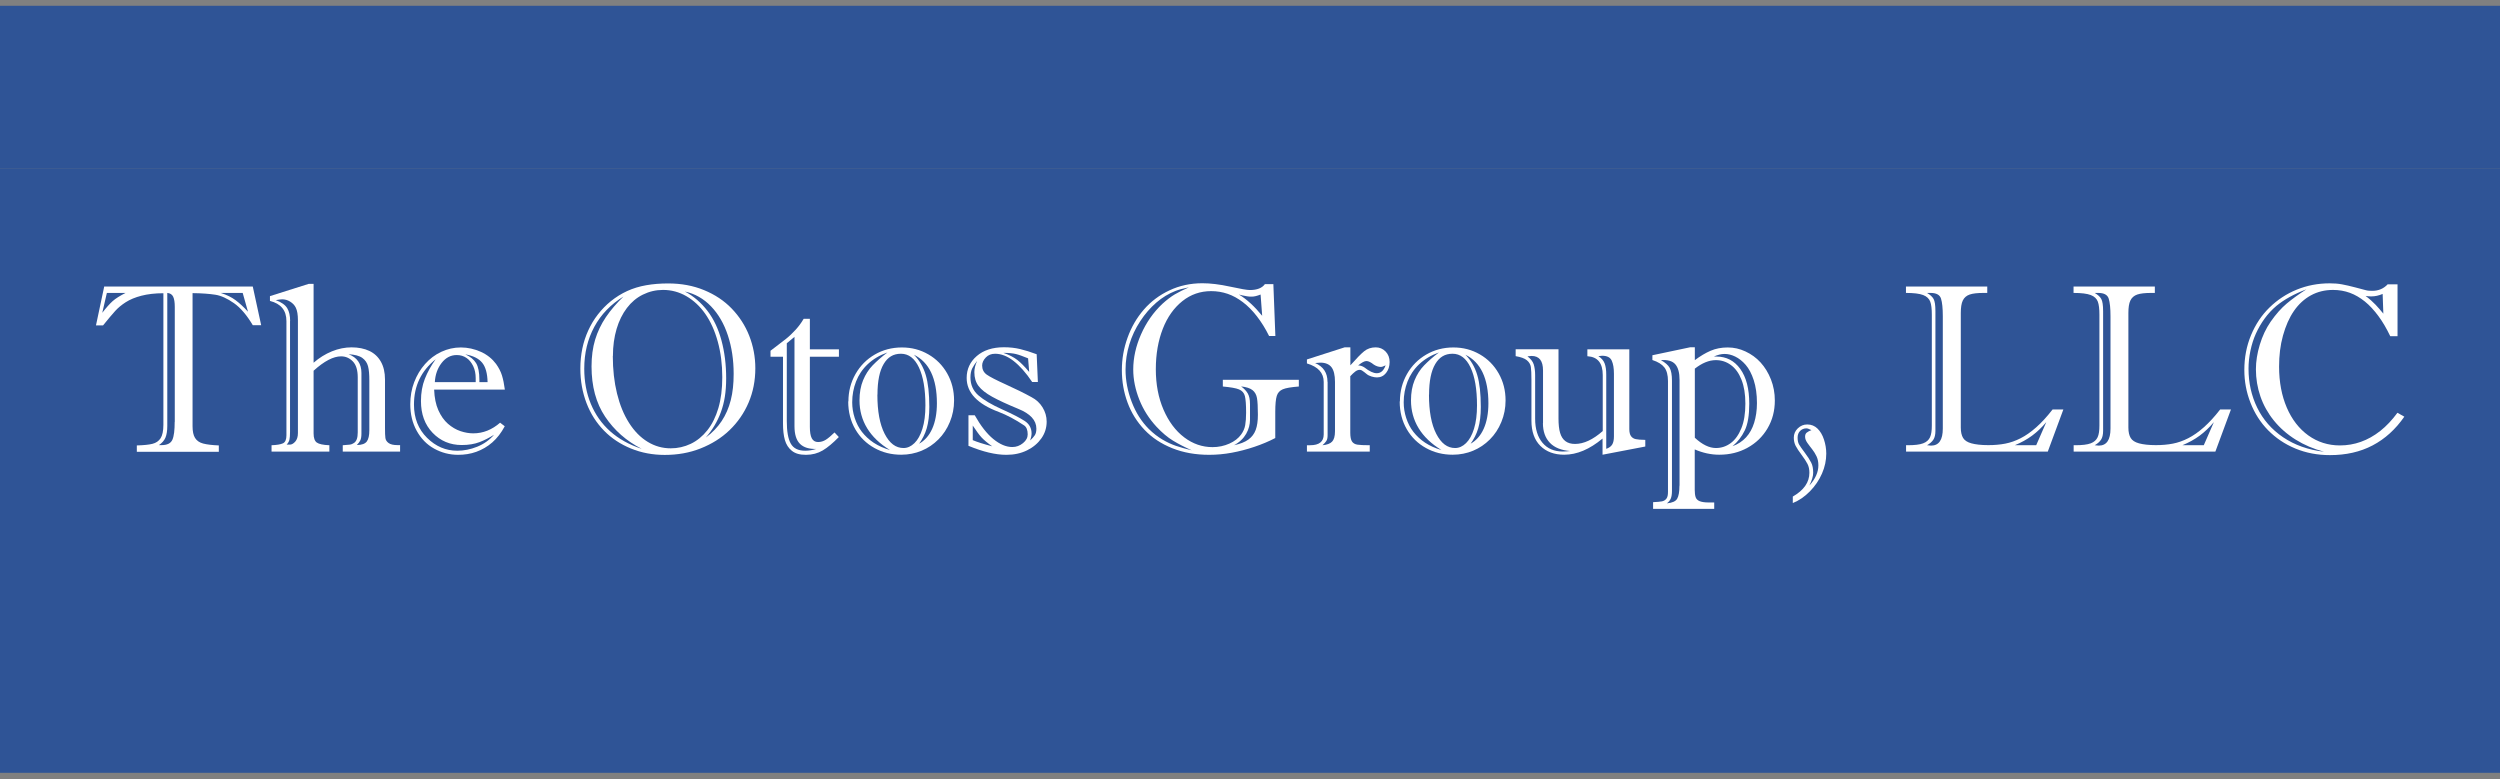
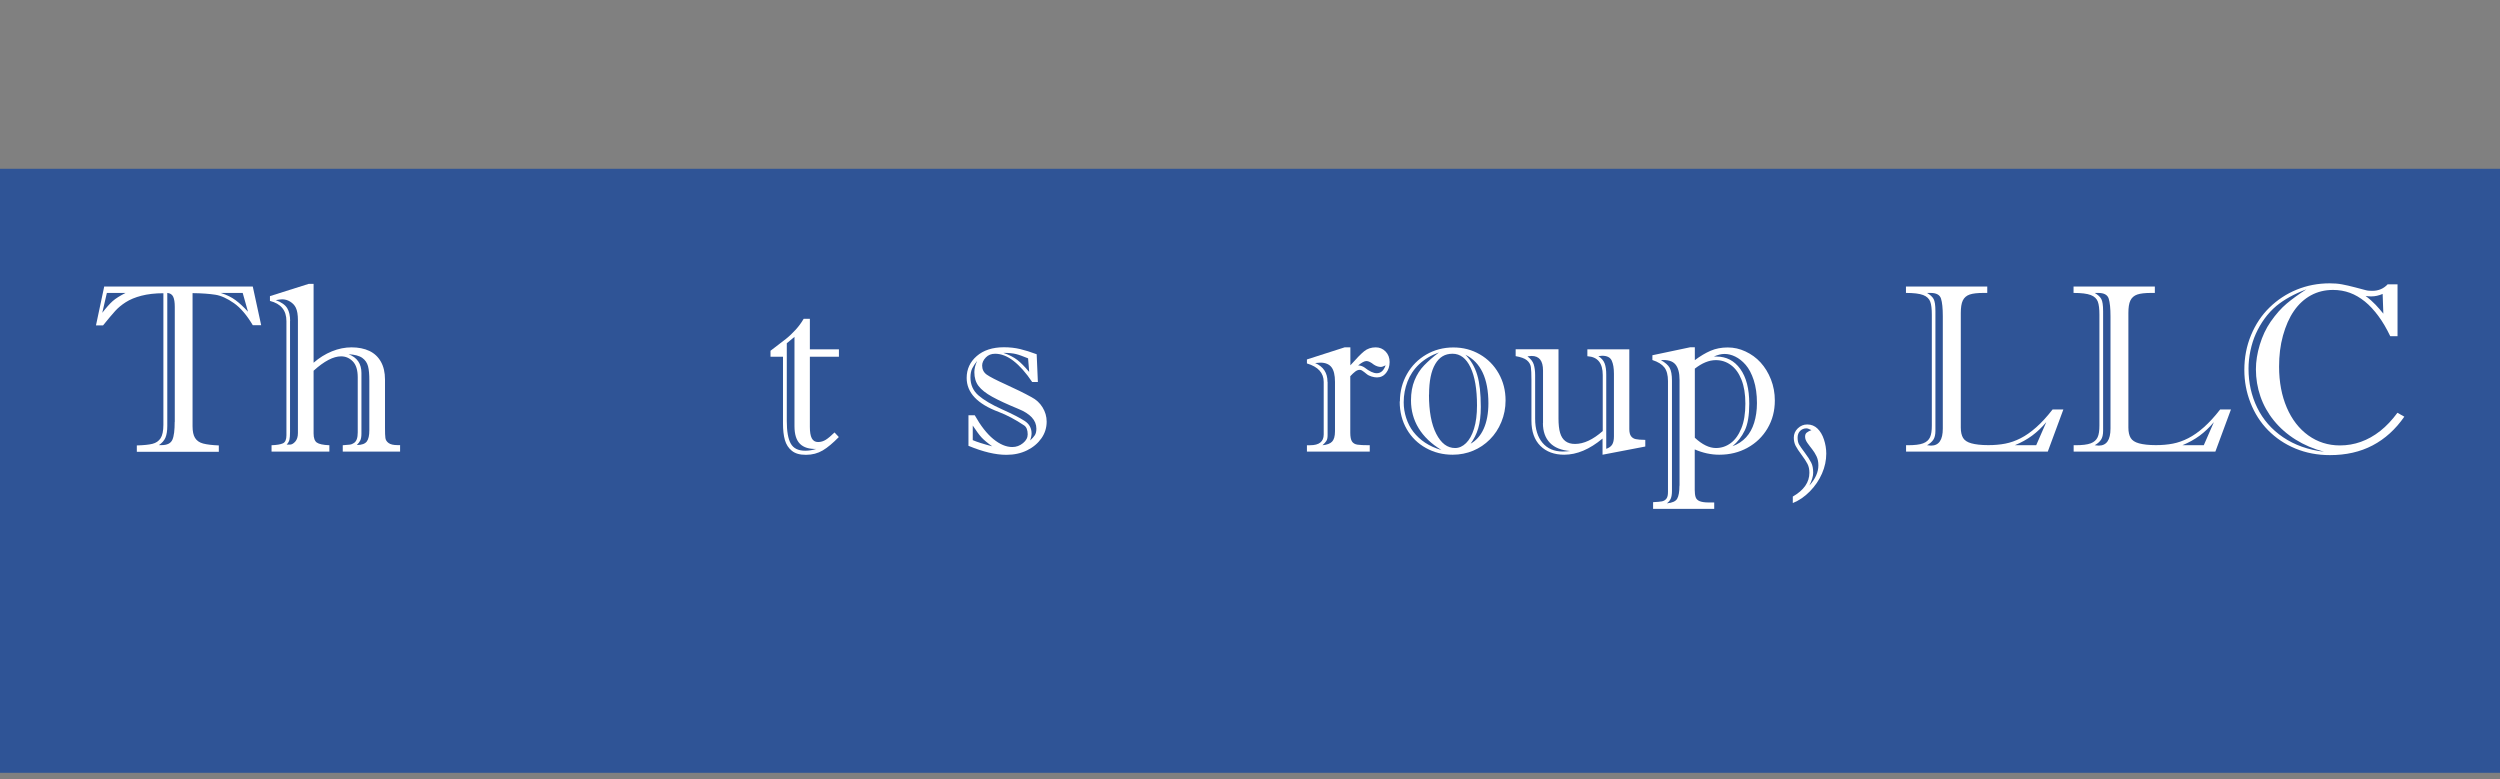
<svg xmlns="http://www.w3.org/2000/svg" id="Layer_1" viewBox="0 0 250.32 78">
  <rect x="0" y="0" width="250.32" height="78" fill="#808080" stroke="none" />
  <defs>
    <style>.cls-1{fill:none;}.cls-2{fill:#fff;}.cls-3{fill:#2f5496;}</style>
    <clipPath id="clippath-5">
      <rect class="cls-1" x="-517.04" y="-56.36" width="96.5" height="94" />
    </clipPath>
    <clipPath id="clippath-8">
      <rect class="cls-1" x="-699.64" y="-432.4" width="107.15" height="121.1" />
    </clipPath>
  </defs>
-   <rect class="cls-3" y=".58" width="250.32" height="16.32" />
  <rect class="cls-3" y="16.9" width="250.32" height="60.48" />
  <path class="cls-2" d="M10.42,28.69h14.89l.84,3.87h-.84c-.6-1.01-1.23-1.75-1.89-2.21s-1.28-.75-1.86-.84-1.34-.15-2.28-.16v13.32c0,.52.08.91.25,1.18s.43.46.81.56.9.16,1.57.19v.64h-8.21v-.64c.68-.02,1.2-.07,1.56-.16s.64-.28.82-.56.28-.73.28-1.34v-13.18c-.84,0-1.58.09-2.2.25s-1.15.38-1.57.65-.77.56-1.05.87-.69.79-1.22,1.45h-.71l.82-3.87ZM12.6,29.33h-1.9l-.46,1.99c.4-.52.75-.91,1.04-1.17s.73-.53,1.31-.83ZM17.5,42.25v-11.52c0-.45-.05-.79-.16-1.02s-.3-.35-.59-.38v13.32c0,.48-.06.87-.18,1.16s-.34.54-.66.76h.26c.57,0,.93-.18,1.09-.54s.23-.96.23-1.79ZM24.83,31.21l-.53-1.88h-2.2c.59.19,1.09.43,1.49.73s.81.68,1.24,1.15Z" />
  <path class="cls-2" d="M40.06,44.58v.64h-5.74v-.64c.3-.02.54-.04.7-.06s.3-.08.43-.17.22-.22.28-.39.09-.4.09-.67v-5.5c0-.73-.16-1.26-.49-1.6s-.72-.51-1.18-.51c-.77,0-1.69.48-2.75,1.44v6.28c0,.45.11.76.32.91s.63.25,1.26.27v.64h-5.79v-.64c.52-.02.9-.08,1.14-.19s.35-.38.35-.81v-11.43c0-1.07-.55-1.74-1.65-2.02v-.48l3.89-1.23h.48v7.9c.56-.49,1.17-.87,1.83-1.14s1.32-.4,1.98-.4,1.28.12,1.78.36.88.6,1.15,1.08.41,1.07.41,1.78v4.86c0,.47.01.8.04,1s.13.36.32.5.49.21.91.21h.27ZM29.04,32.15v11.11c0,.34-.02.6-.06.77s-.13.33-.28.49h.32c.18,0,.36-.1.54-.3s.27-.49.27-.86v-11.3c0-.55-.07-.96-.21-1.25-.12-.25-.31-.45-.57-.61s-.52-.23-.8-.23c-.12,0-.34.03-.64.08.57.21.95.48,1.15.81s.29.76.29,1.29ZM36.19,37.33v6.09c0,.3-.04.52-.11.67s-.19.3-.35.47c.5,0,.83-.13,1-.36s.25-.61.25-1.12v-4.99c0-.61-.04-1.08-.13-1.42s-.28-.62-.57-.83-.76-.34-1.38-.37c.86.32,1.29.95,1.29,1.88Z" />
-   <path class="cls-2" d="M50.07,42.32l.47.36c-.35.66-.77,1.2-1.25,1.62s-1.02.73-1.6.94-1.19.3-1.82.3c-.86,0-1.66-.21-2.4-.62s-1.32-1.01-1.75-1.79-.64-1.67-.64-2.66c0-.78.13-1.52.39-2.2s.62-1.29,1.09-1.82,1-.93,1.62-1.22,1.27-.44,1.96-.44,1.37.15,2.01.44,1.14.7,1.52,1.21c.27.38.47.76.59,1.15s.22.87.29,1.42h-7.08c.03.81.17,1.5.42,2.06s.57,1.02.96,1.36.81.59,1.26.74.87.22,1.28.22c.98,0,1.88-.36,2.7-1.08ZM43.64,35.96c-1.46,1.16-2.19,2.67-2.19,4.55,0,1.36.44,2.47,1.31,3.33s1.88,1.29,3.02,1.29c.66,0,1.33-.13,2-.4s1.23-.67,1.69-1.2c-.48.3-.96.55-1.46.74s-1.09.29-1.78.29c-1.16,0-2.13-.41-2.91-1.22s-1.17-1.87-1.17-3.18c0-.83.13-1.57.39-2.23s.62-1.32,1.1-1.98ZM43.54,38.26h4.09v-.39c0-.45-.08-.86-.25-1.21s-.39-.63-.67-.82-.61-.29-.98-.29c-.59,0-1.1.26-1.51.79s-.64,1.17-.68,1.92ZM48,38.26h.82c-.02-.88-.2-1.52-.54-1.94s-.9-.7-1.69-.84c.5.23.86.52,1.08.88s.33.92.33,1.66v.23Z" />
-   <path class="cls-2" d="M58.11,36.89c0-.7.07-1.37.2-2s.33-1.23.59-1.8.58-1.11.97-1.61.82-.94,1.29-1.32c.51-.41,1.05-.75,1.64-1.02s1.22-.46,1.9-.58,1.42-.18,2.2-.18c1.31,0,2.51.22,3.6.67s2.01,1.06,2.77,1.85,1.35,1.7,1.75,2.72.61,2.11.61,3.25c0,1.23-.22,2.37-.67,3.43s-1.09,1.98-1.91,2.77-1.79,1.39-2.9,1.83-2.3.65-3.59.65c-1.2,0-2.33-.21-3.38-.64s-1.95-1.02-2.7-1.79-1.34-1.68-1.75-2.75-.62-2.23-.62-3.47ZM62.46,29.67c-1.3.8-2.28,1.81-2.95,3.05s-1.01,2.63-1.01,4.19c0,1.29.22,2.47.66,3.53s1.08,1.98,1.93,2.74,1.91,1.35,3.16,1.76c-1.53-.78-2.75-1.86-3.66-3.22s-1.36-3.04-1.36-5.03c0-.99.12-1.89.36-2.68s.6-1.55,1.08-2.26,1.08-1.4,1.79-2.09ZM61.36,35.65c0,1.36.14,2.61.42,3.75s.68,2.12,1.21,2.95,1.14,1.45,1.86,1.89,1.49.65,2.31.65c.7,0,1.37-.15,2-.45s1.18-.75,1.66-1.35.85-1.35,1.11-2.23.39-1.92.39-3.09c0-1.28-.15-2.47-.45-3.56s-.72-2.02-1.25-2.78-1.17-1.35-1.89-1.77-1.51-.63-2.34-.63c-.72,0-1.39.16-2.02.47s-1.16.76-1.6,1.34-.79,1.28-1.03,2.09-.37,1.72-.37,2.72ZM68.58,29.19c.88.47,1.63,1.12,2.26,1.94s1.09,1.81,1.4,2.96.47,2.41.47,3.79-.18,2.44-.53,3.39-.86,1.8-1.51,2.54c.65-.48,1.18-1.03,1.59-1.65s.71-1.31.91-2.09.29-1.65.29-2.63c0-1.4-.19-2.68-.58-3.86s-.95-2.14-1.69-2.91-1.61-1.26-2.61-1.48Z" />
  <path class="cls-2" d="M78.4,42.39v-6.67h-1.25v-.6c.69-.52,1.2-.91,1.55-1.19s.67-.59.98-.93.57-.7.79-1.08h.62v3.06h2.91v.74h-2.91v7.01c0,.52.06.9.19,1.15s.34.38.63.38c.28,0,.54-.08.78-.23s.53-.4.87-.73l.43.46c-.59.6-1.12,1.05-1.61,1.34s-1.05.44-1.68.44-1.07-.13-1.41-.4-.57-.63-.7-1.08-.19-1.01-.19-1.67ZM79.55,33.73l-.77.64v7.78c0,1.04.13,1.79.4,2.27s.75.71,1.45.71c.37,0,.73-.06,1.1-.18-.71.02-1.25-.14-1.62-.5s-.56-.95-.56-1.78v-8.95Z" />
-   <path class="cls-2" d="M84.95,40.19c0-1,.24-1.91.71-2.74s1.12-1.48,1.93-1.95,1.72-.71,2.71-.71,1.85.23,2.65.69,1.43,1.1,1.89,1.91.69,1.71.69,2.71c0,.76-.14,1.47-.42,2.15s-.66,1.26-1.15,1.75-1.05.87-1.68,1.13-1.31.4-2.04.4c-.98,0-1.87-.22-2.68-.67s-1.45-1.07-1.92-1.88-.71-1.74-.71-2.78ZM89.11,45.06c-1.02-.62-1.78-1.35-2.29-2.19s-.76-1.77-.76-2.78c0-.77.12-1.44.36-2.02s.56-1.08.96-1.49.89-.85,1.48-1.29c-.79.28-1.45.68-1.98,1.18s-.92,1.09-1.17,1.74-.38,1.34-.38,2.07c0,.53.08,1.05.25,1.57s.4.98.72,1.39.71.78,1.18,1.09,1.01.55,1.63.73ZM87.85,39.52c0,1.66.24,2.97.73,3.92s1.11,1.42,1.89,1.42c.39,0,.75-.16,1.09-.49s.6-.8.8-1.44.3-1.42.3-2.34c0-1.62-.22-2.89-.65-3.8s-1.03-1.37-1.8-1.37-1.32.34-1.73,1.03-.62,1.71-.62,3.06ZM91.99,44.45c.59-.32,1.04-.83,1.35-1.52s.47-1.55.47-2.55c0-2.48-.77-4.11-2.3-4.86.55.55.94,1.22,1.18,2.02s.36,1.87.36,3.21c0,.85-.09,1.56-.26,2.14s-.44,1.1-.79,1.58Z" />
  <path class="cls-2" d="M96.97,44.65v-3.07h.63c.59,1.05,1.21,1.85,1.86,2.38s1.28.8,1.9.8c.4,0,.75-.13,1.07-.39s.47-.55.47-.88c0-.43-.12-.73-.35-.89-.88-.59-1.73-1.04-2.54-1.35-2.15-.8-3.22-1.93-3.22-3.41,0-.88.34-1.61,1.01-2.19s1.58-.88,2.72-.88c.58,0,1.12.06,1.62.18s1.05.29,1.66.52l.12,2.78h-.57c-.63-.94-1.26-1.64-1.88-2.12s-1.23-.71-1.83-.71c-.38,0-.69.12-.93.37s-.37.52-.37.81c0,.38.15.69.46.91s.95.55,1.92.99,1.83.86,2.57,1.27c.46.24.83.58,1.1,1.02s.41.91.41,1.43c0,.6-.17,1.16-.52,1.66s-.83.91-1.44,1.21-1.3.45-2.07.45c-1.09,0-2.34-.3-3.77-.89ZM103.15,44.1c.21-.2.37-.37.47-.53s.15-.38.15-.65c0-.84-.61-1.5-1.83-1.99-1.09-.45-1.96-.85-2.59-1.2s-1.09-.71-1.37-1.08-.42-.83-.42-1.39c0-.34.09-.71.28-1.12-.2.25-.37.5-.49.74s-.18.55-.18.91c0,.74.27,1.34.8,1.8s1.32.93,2.37,1.4,1.8.86,2.26,1.16.69.72.69,1.25c0,.2-.05.43-.14.7ZM97.4,42.61v1.46c.39.17,1.04.38,1.95.62-.48-.34-.84-.64-1.08-.9s-.52-.66-.87-1.18ZM103.05,37.23l-.11-1.35c-.52-.21-.92-.36-1.21-.43s-.71-.12-1.27-.12c.59.2,1.05.44,1.4.71s.74.67,1.18,1.19Z" />
-   <path class="cls-2" d="M127.5,28.47l.2,5.17h-.63c-.36-.73-.77-1.39-1.22-1.97s-.92-1.05-1.41-1.42-.99-.65-1.52-.83-1.08-.27-1.65-.27c-1.08,0-2.04.33-2.88,1s-1.5,1.59-1.96,2.77-.7,2.53-.7,4.05.26,2.87.77,4.05,1.2,2.11,2.07,2.77,1.82.98,2.84.98c.6,0,1.16-.12,1.68-.35s.91-.54,1.18-.91c.21-.29.35-.6.41-.94s.09-.75.09-1.25c0-.79-.04-1.34-.12-1.66s-.28-.54-.59-.67-.85-.22-1.62-.29v-.67h7.61v.67c-.77.06-1.31.15-1.61.28s-.5.34-.6.66-.15.85-.15,1.61v2.61c-.65.34-1.35.63-2.09.88s-1.5.45-2.26.59-1.51.21-2.26.21c-1.37,0-2.6-.22-3.7-.66s-2.03-1.05-2.78-1.84-1.32-1.7-1.7-2.73-.57-2.11-.57-3.25.19-2.19.57-3.25.92-1.99,1.63-2.81,1.57-1.46,2.57-1.93,2.1-.71,3.29-.71c.8,0,1.73.11,2.78.34s1.71.34,1.97.34c.73,0,1.23-.2,1.51-.59h.86ZM119.42,45.13c-.77-.34-1.43-.68-1.97-1.01s-1.09-.79-1.65-1.39c-.74-.8-1.32-1.7-1.72-2.71s-.61-2.02-.61-3.02c0-1.16.26-2.34.78-3.52s1.23-2.2,2.13-3.05c.45-.41.87-.73,1.26-.96s.86-.46,1.4-.7c-.56.11-1.01.23-1.34.36-.68.27-1.32.65-1.92,1.17s-1.13,1.13-1.61,1.86-.84,1.5-1.09,2.32-.38,1.66-.38,2.53c0,1.09.21,2.17.62,3.24s.98,1.97,1.71,2.7c.45.44.9.79,1.36,1.06s.91.48,1.35.63,1,.31,1.68.47ZM125.16,40.47v1.55c0,.48-.12.95-.38,1.41s-.66.85-1.22,1.15c.62-.13,1.1-.32,1.44-.57s.58-.56.73-.96.22-.9.22-1.52c0-.77-.03-1.33-.09-1.67s-.21-.61-.45-.8-.62-.31-1.14-.37c.29.21.51.44.66.69s.23.61.23,1.08ZM126.38,31.62l-.16-2.13c-.35.14-.64.21-.87.21-.17,0-.33,0-.47-.03s-.3-.05-.47-.09-.29-.07-.36-.09c.8.48,1.57,1.2,2.33,2.13Z" />
  <path class="cls-2" d="M135.21,34.78v1.8c.6-.68,1.06-1.15,1.38-1.41s.71-.39,1.16-.39c.39,0,.72.14.99.42s.4.63.4,1.05-.12.8-.36,1.1-.55.44-.91.44c-.16,0-.34-.03-.54-.09s-.36-.14-.49-.25c-.08-.06-.16-.13-.25-.2s-.16-.12-.23-.16-.14-.06-.22-.06c-.15,0-.29.06-.44.17s-.31.27-.5.47v5.66c0,.41.06.7.17.87s.29.28.53.32.65.06,1.25.06v.64h-6.29v-.64h.32c.91,0,1.36-.36,1.36-1.08v-5.26c0-.9-.56-1.52-1.68-1.85v-.4l3.77-1.21h.57ZM132.93,38.24v5.33c0,.27-.04.46-.13.59s-.21.27-.38.42c.45-.04.77-.16.96-.36s.29-.54.29-1.04v-4.95c0-.67-.12-1.16-.35-1.46s-.61-.46-1.11-.46c-.04,0-.12,0-.26.02s-.22.02-.27.02c.83.36,1.24.98,1.24,1.88ZM136,36.59c.21,0,.42.07.63.21.48.38.89.57,1.22.57.41,0,.7-.26.89-.79-.22.11-.38.16-.48.16-.23,0-.47-.08-.7-.23-.3-.24-.54-.36-.74-.36s-.46.14-.82.43Z" />
  <path class="cls-2" d="M140.17,40.19c0-1,.24-1.91.71-2.74s1.12-1.48,1.93-1.95,1.72-.71,2.71-.71,1.85.23,2.65.69,1.43,1.1,1.89,1.91.69,1.71.69,2.71c0,.76-.14,1.47-.42,2.15s-.66,1.26-1.15,1.75-1.05.87-1.68,1.13-1.31.4-2.04.4c-.98,0-1.87-.22-2.68-.67s-1.45-1.07-1.92-1.88-.71-1.74-.71-2.78ZM144.33,45.06c-1.02-.62-1.78-1.35-2.29-2.19s-.76-1.77-.76-2.78c0-.77.12-1.44.36-2.02s.56-1.08.96-1.49.89-.85,1.48-1.29c-.79.28-1.45.68-1.98,1.18s-.92,1.09-1.17,1.74-.38,1.34-.38,2.07c0,.53.08,1.05.25,1.57s.4.98.72,1.39.71.78,1.18,1.09,1.01.55,1.63.73ZM143.08,39.52c0,1.66.24,2.97.73,3.92s1.11,1.42,1.89,1.42c.39,0,.75-.16,1.09-.49s.6-.8.8-1.44.3-1.42.3-2.34c0-1.62-.22-2.89-.65-3.8s-1.03-1.37-1.8-1.37-1.32.34-1.73,1.03-.62,1.71-.62,3.06ZM147.21,44.45c.59-.32,1.04-.83,1.35-1.52s.47-1.55.47-2.55c0-2.48-.77-4.11-2.3-4.86.55.55.94,1.22,1.18,2.02s.36,1.87.36,3.21c0,.85-.09,1.56-.26,2.14s-.44,1.1-.79,1.58Z" />
  <path class="cls-2" d="M158.94,35.67v-.69h4.2v7.98c0,.32.06.56.17.71s.27.26.48.3.49.07.84.07h.11v.67l-4.28.82v-1.62c-1.29,1.08-2.57,1.62-3.84,1.62-1,0-1.8-.3-2.39-.89s-.89-1.43-.89-2.52v-4.08c0-.61-.02-1.04-.06-1.3s-.17-.48-.4-.67-.6-.32-1.12-.41v-.69h4.29v6.93c0,.59.05,1.07.16,1.44s.28.64.53.83.57.28.97.28c.87,0,1.79-.43,2.77-1.29v-5.61c0-1.19-.5-1.81-1.51-1.88ZM154.5,42.37v-5.27c0-.98-.38-1.46-1.15-1.46-.02,0-.08,0-.2.02s-.19.02-.21.02c.33.25.54.52.63.81s.14.65.14,1.09v4.34c0,1.03.25,1.84.74,2.42s1.17.87,2.03.87c.25,0,.49-.02.73-.05-.88-.07-1.56-.34-2.02-.82s-.7-1.13-.7-1.97ZM161.6,43.71v-6.29c0-.55-.07-.98-.22-1.31s-.47-.49-.97-.49c-.02,0-.07,0-.18.02s-.16.02-.19.02c.31.2.52.44.63.73s.16.67.16,1.12v7.43c.27-.09.47-.23.59-.42s.18-.46.18-.83Z" />
  <path class="cls-2" d="M169.7,34.78v1.28c.55-.41,1.07-.72,1.58-.94s1.08-.33,1.71-.33,1.2.13,1.78.4,1.08.63,1.51,1.1.78,1.04,1.04,1.7.39,1.37.39,2.11c0,1.03-.24,1.96-.73,2.79s-1.15,1.47-2,1.94-1.79.7-2.84.7c-.82,0-1.64-.18-2.45-.53v4.05c0,.3.03.55.09.73s.2.32.4.4.49.13.86.13h.6v.64h-6.12v-.67c.4-.02.7-.04.89-.08s.34-.13.45-.28.15-.37.15-.67v-11.09c0-.6-.12-1.06-.36-1.37s-.64-.56-1.2-.74v-.48l3.79-.8h.46ZM168.17,48.63v-10.58c0-.73-.14-1.25-.43-1.58s-.77-.46-1.44-.41c.44.24.73.5.88.77s.23.7.23,1.29v11.04c0,.31-.04.56-.11.74s-.2.35-.4.5c.53-.05.88-.2,1.03-.46s.23-.7.23-1.31ZM169.7,36.92v6.91c.74.69,1.45,1.03,2.11,1.03.54,0,1.03-.16,1.48-.49s.8-.83,1.07-1.49.4-1.49.4-2.46-.13-1.74-.39-2.4-.61-1.14-1.06-1.47-.95-.49-1.51-.49c-.68,0-1.38.29-2.11.86ZM171.58,35.7h.28c.99,0,1.79.41,2.39,1.24s.9,1.99.9,3.49c0,1.16-.15,2.05-.45,2.67s-.71,1.15-1.23,1.58c.55-.2,1-.5,1.36-.89s.63-.88.81-1.46.28-1.24.28-1.97c0-.88-.11-1.64-.32-2.29s-.49-1.17-.81-1.54-.68-.65-1.05-.83-.72-.26-1.06-.26-.7.09-1.1.27Z" />
  <path class="cls-2" d="M179.51,50.36v-.64c1.11-.64,1.66-1.43,1.66-2.38,0-.34-.06-.64-.19-.89s-.33-.56-.6-.92-.47-.66-.59-.9-.18-.51-.18-.81c0-.36.13-.67.4-.93s.58-.39.95-.39c.4,0,.74.14,1.02.41s.5.64.65,1.1.23.93.23,1.41c0,.67-.14,1.34-.43,2s-.69,1.25-1.21,1.78-1.09.92-1.71,1.17ZM181.38,43.07c-.23-.12-.4-.18-.5-.18-.26,0-.47.09-.64.26s-.25.4-.25.67c0,.29.05.52.15.69s.29.45.58.83.49.71.63.98.2.61.2,1.01c0,.34-.12.76-.38,1.28.6-.66.9-1.33.9-2.02,0-.34-.06-.63-.18-.89s-.27-.49-.43-.7-.33-.42-.49-.65-.23-.43-.23-.62.05-.32.16-.41.27-.18.49-.26Z" />
  <path class="cls-2" d="M190.84,29.33v-.64h8.14v.64h-.36c-.61,0-1.08.05-1.4.16s-.55.31-.69.6-.2.71-.2,1.25v11.47c0,.45.08.79.23,1.04s.43.43.83.54.96.18,1.69.18c.62,0,1.18-.05,1.7-.15s1.03-.28,1.54-.54,1.03-.62,1.57-1.1,1.08-1.07,1.63-1.78h1.08l-1.56,4.22h-14.19v-.64h.15c.7,0,1.22-.06,1.56-.19s.56-.33.69-.61.18-.67.18-1.17v-11.09c0-.59-.05-1.03-.16-1.32s-.34-.52-.71-.66-.94-.21-1.71-.21ZM193.79,31.14v12c0,.38-.07.68-.21.89s-.35.39-.63.55c.03,0,.1,0,.2.02s.17.02.2.02c.79,0,1.18-.57,1.18-1.71v-11.25c0-.79-.06-1.38-.18-1.76s-.47-.57-1.05-.57h-.35c.32.19.54.39.66.61s.18.62.18,1.2ZM201.74,44.58h2.14l1.01-2.31c-.45.53-.92.98-1.42,1.35s-1.08.69-1.73.96Z" />
  <path class="cls-2" d="M207.62,29.33v-.64h8.14v.64h-.36c-.61,0-1.08.05-1.4.16s-.55.31-.69.6-.2.71-.2,1.25v11.47c0,.45.08.79.23,1.04s.43.43.83.54.96.18,1.69.18c.62,0,1.18-.05,1.7-.15s1.03-.28,1.54-.54,1.03-.62,1.57-1.1,1.08-1.07,1.63-1.78h1.08l-1.56,4.22h-14.19v-.64h.15c.7,0,1.22-.06,1.56-.19s.56-.33.69-.61.18-.67.18-1.17v-11.09c0-.59-.05-1.03-.16-1.32s-.34-.52-.71-.66-.94-.21-1.71-.21ZM210.58,31.14v12c0,.38-.07.68-.21.89s-.35.39-.63.55c.03,0,.1,0,.2.02s.17.02.2.02c.79,0,1.18-.57,1.18-1.71v-11.25c0-.79-.06-1.38-.18-1.76s-.47-.57-1.05-.57h-.35c.32.19.54.39.66.61s.18.62.18,1.2ZM218.52,44.58h2.14l1.01-2.31c-.45.53-.92.98-1.42,1.35s-1.08.69-1.73.96Z" />
  <path class="cls-2" d="M239.1,28.47h.96v5.19h-.73c-.37-.77-.76-1.44-1.19-2.02s-.88-1.07-1.35-1.45-.98-.68-1.5-.87-1.09-.29-1.69-.29c-.81,0-1.55.18-2.21.54s-1.23.88-1.7,1.56-.83,1.5-1.1,2.47-.39,2-.39,3.11c0,1.54.26,2.91.77,4.1s1.24,2.13,2.16,2.79,1.98,1,3.16,1c.73,0,1.43-.12,2.1-.36s1.32-.6,1.94-1.09,1.19-1.1,1.72-1.82l.69.39c-.88,1.27-1.94,2.23-3.18,2.88s-2.66.97-4.27.97c-1.25,0-2.4-.22-3.46-.66s-1.96-1.05-2.73-1.83-1.35-1.7-1.76-2.74-.62-2.14-.62-3.29c0-1.25.22-2.41.67-3.49s1.06-2,1.85-2.77,1.7-1.37,2.73-1.79,2.13-.63,3.3-.63c.44,0,.85.03,1.22.1s.83.17,1.35.31.88.23,1.06.28.4.06.64.06c.62,0,1.13-.22,1.54-.66ZM230.91,28.98c-1.21.46-2.2,1.01-2.98,1.65-.45.38-.84.8-1.18,1.27s-.63.97-.87,1.5-.42,1.1-.55,1.72-.19,1.21-.19,1.8c0,1.41.29,2.71.87,3.9s1.44,2.18,2.59,2.96,2.52,1.27,4.1,1.45c-1.04-.27-1.99-.68-2.84-1.21s-1.58-1.17-2.18-1.91-1.05-1.55-1.35-2.42-.45-1.78-.45-2.72c0-.78.13-1.6.39-2.46s.62-1.62,1.08-2.29c.53-.76,1.07-1.37,1.62-1.83s1.2-.93,1.95-1.41ZM238.64,31.42l-.07-1.99c-.37.16-.75.25-1.16.25-.2,0-.38-.02-.55-.05.4.3.73.6,1,.88s.53.59.79.91Z" />
  <rect class="cls-1" width="250.32" height="78" />
</svg>